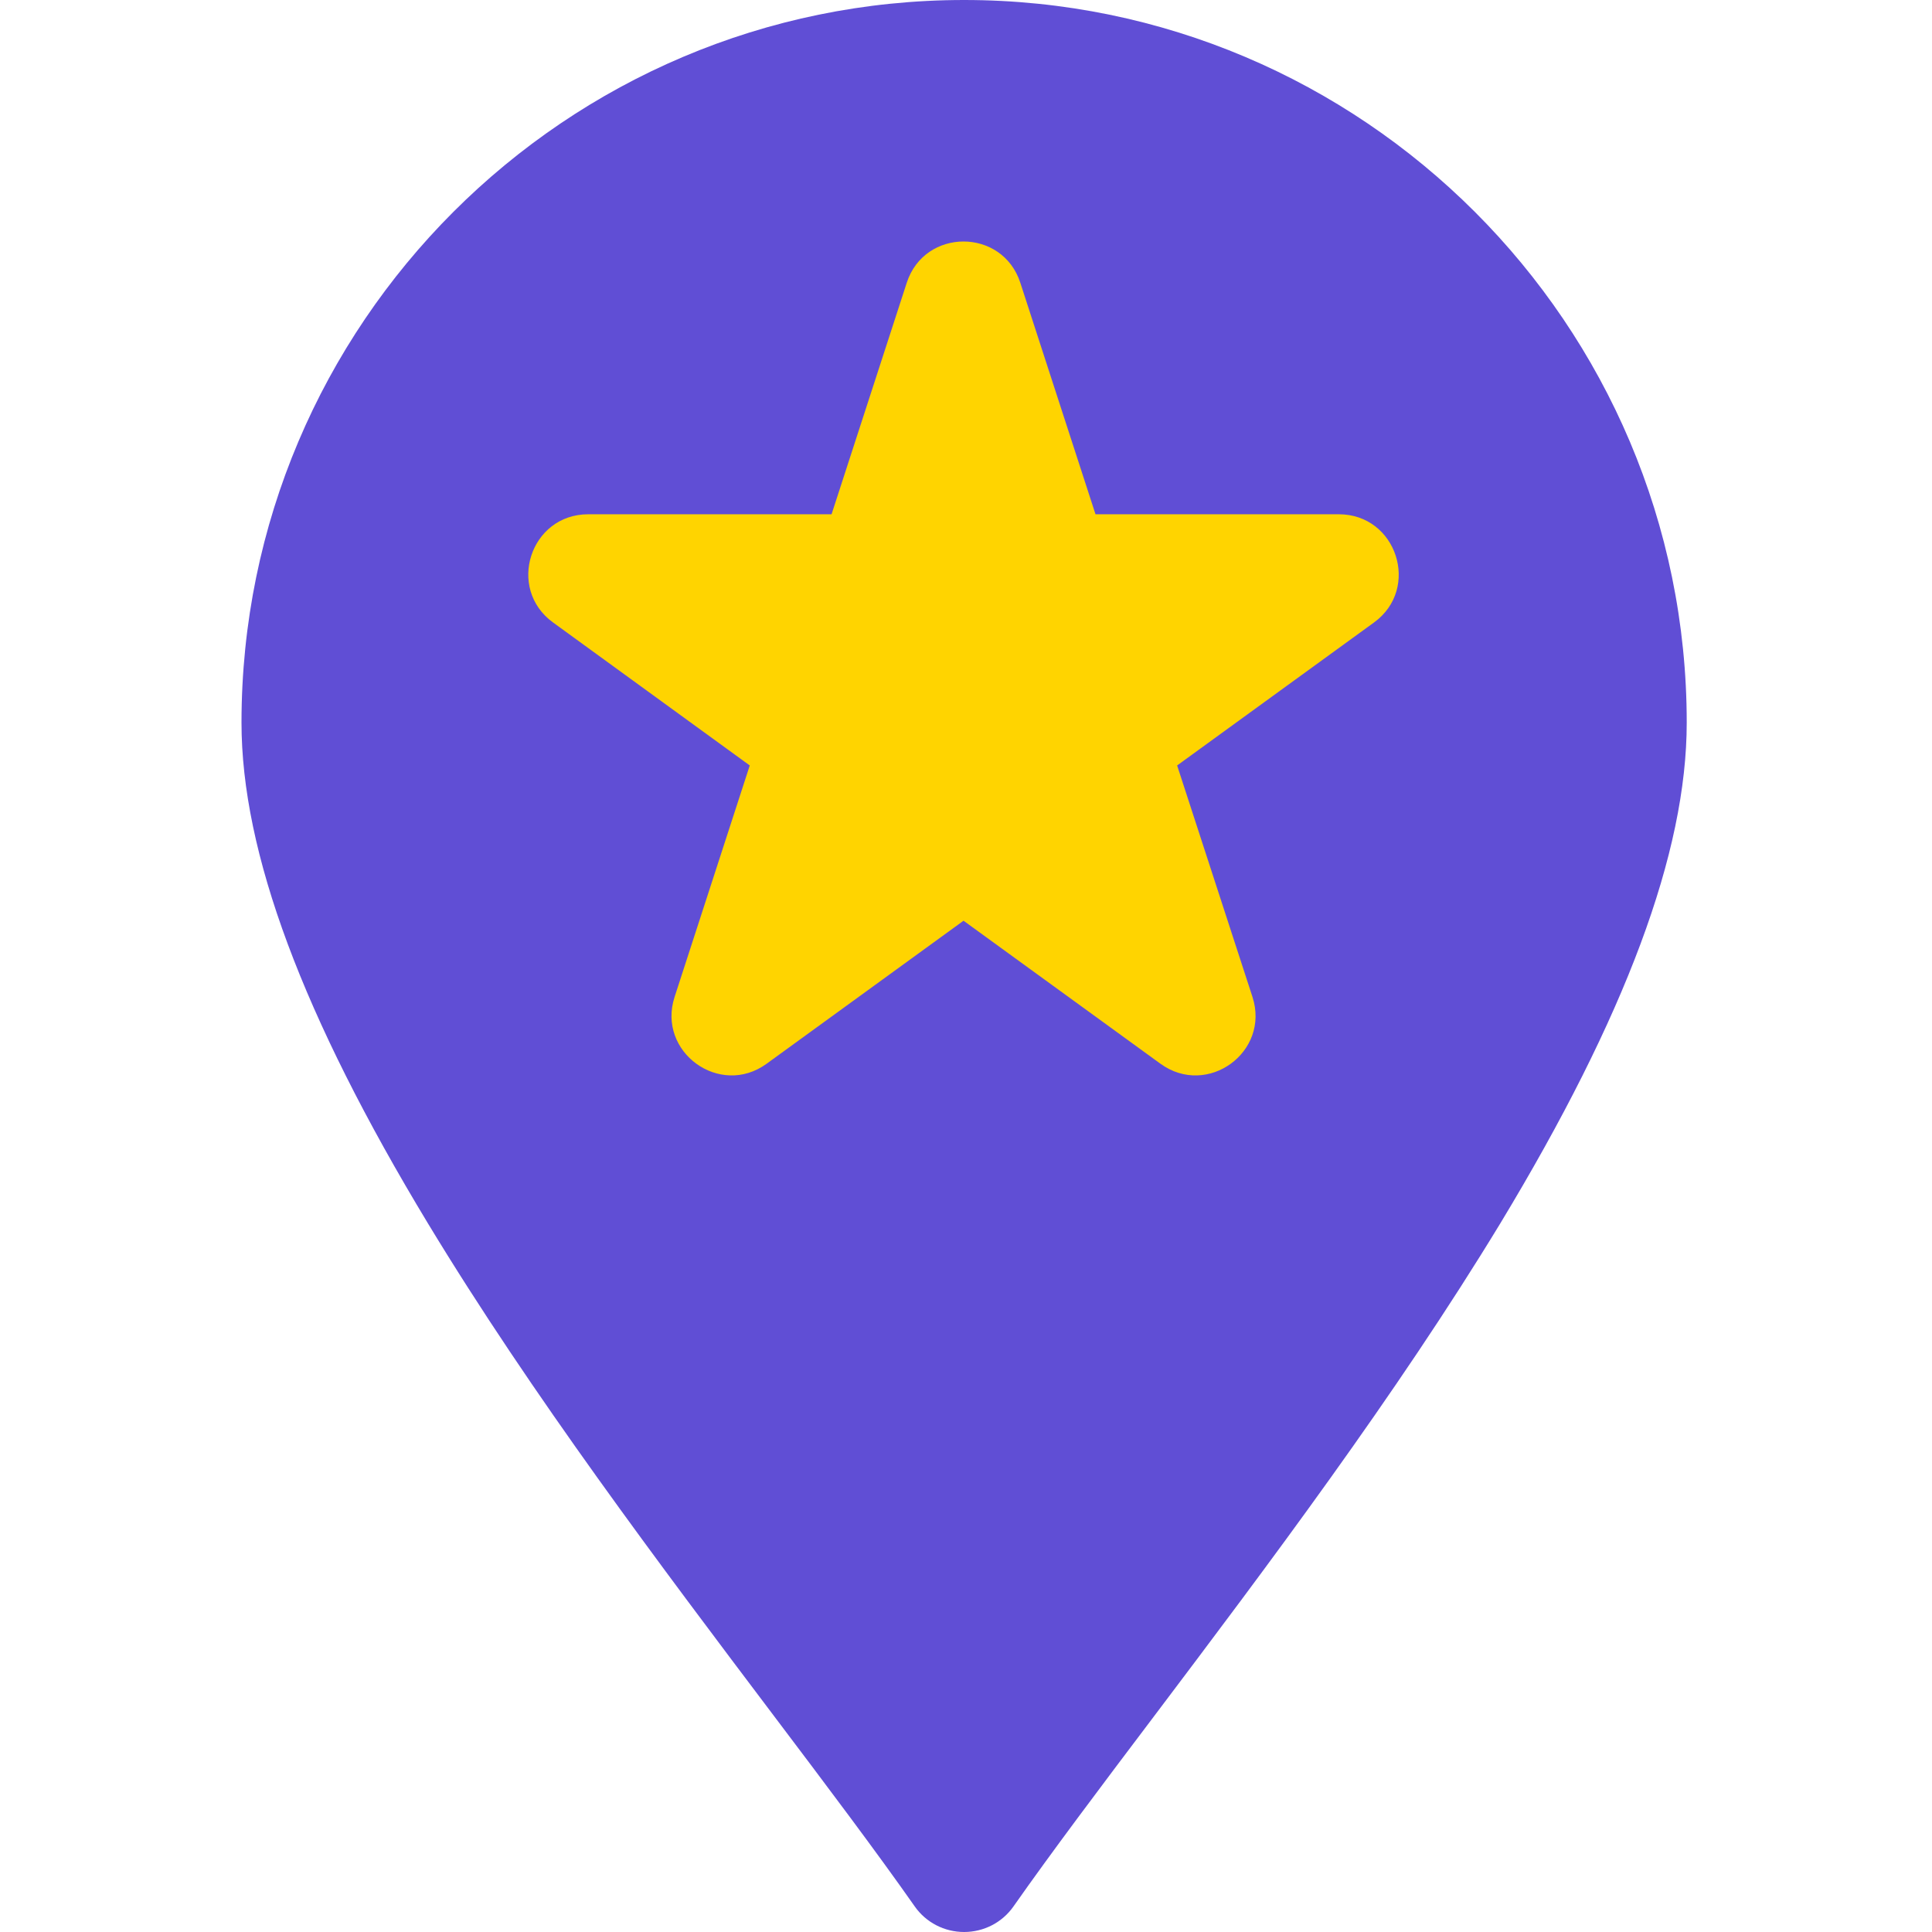
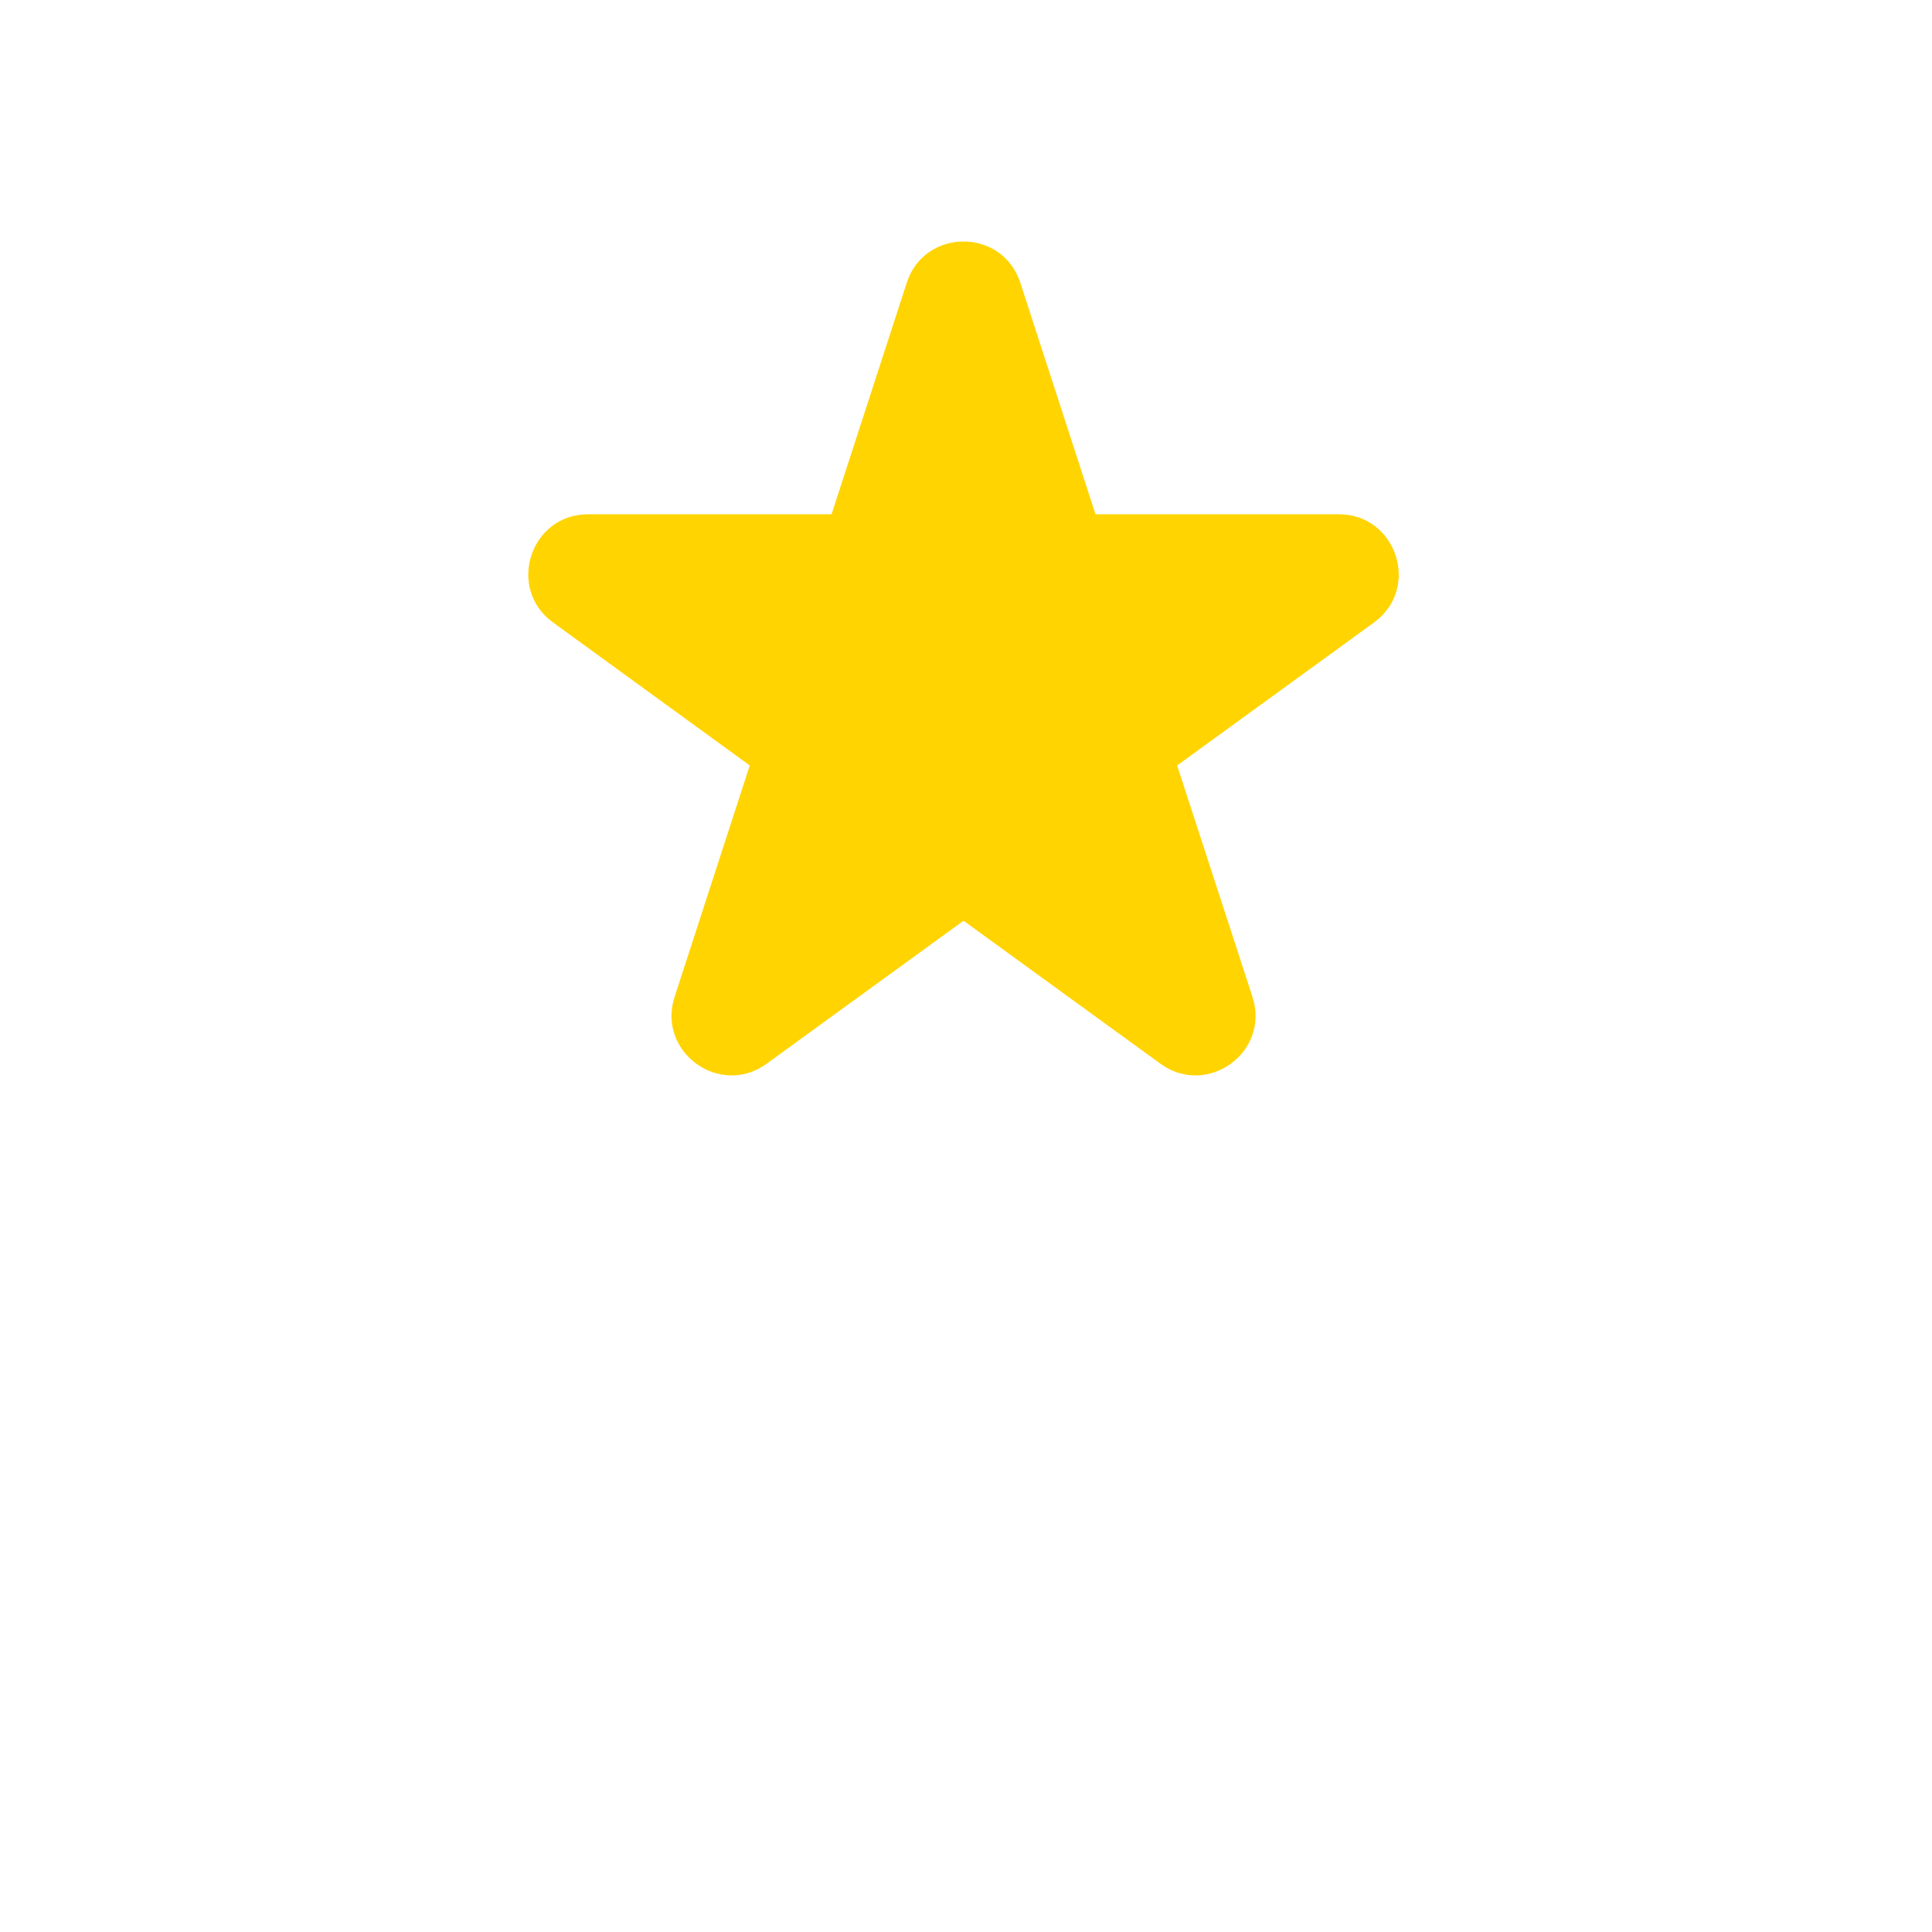
<svg xmlns="http://www.w3.org/2000/svg" width="512" height="512" viewBox="0 0 512 512" fill="none">
-   <path d="M255.5 0C149.9 0 64 85.9 64 191.5C64 225.9 80.2 269.3 113.4 324.2C141 369.8 175.2 415.1 205.3 455C219.2 473.4 232.3 490.8 242.4 505.2C245.4 509.5 250.3 512 255.5 512C260.7 512 265.6 509.5 268.6 505.2C278.7 490.8 291.8 473.4 305.7 455C335.8 415.1 369.9 369.8 397.6 324.2C430.8 269.3 447 225.9 447 191.5C447 85.9 361.1 0 255.5 0Z" fill="#604ED5" />
  <path d="M270.399 74.952L290.319 136.289H354.811C370.134 136.289 376.534 155.939 364.14 164.953L311.951 202.855L331.917 264.193C336.649 278.795 319.974 290.918 307.535 281.905L255.346 244.002L203.157 281.905C190.763 290.918 174.043 278.795 178.775 264.193L198.695 202.855L146.551 164.953C134.158 155.939 140.512 136.289 155.88 136.289H220.373L240.293 74.952C245.025 60.349 265.666 60.349 270.399 74.952Z" fill="#FFD400" />
</svg>